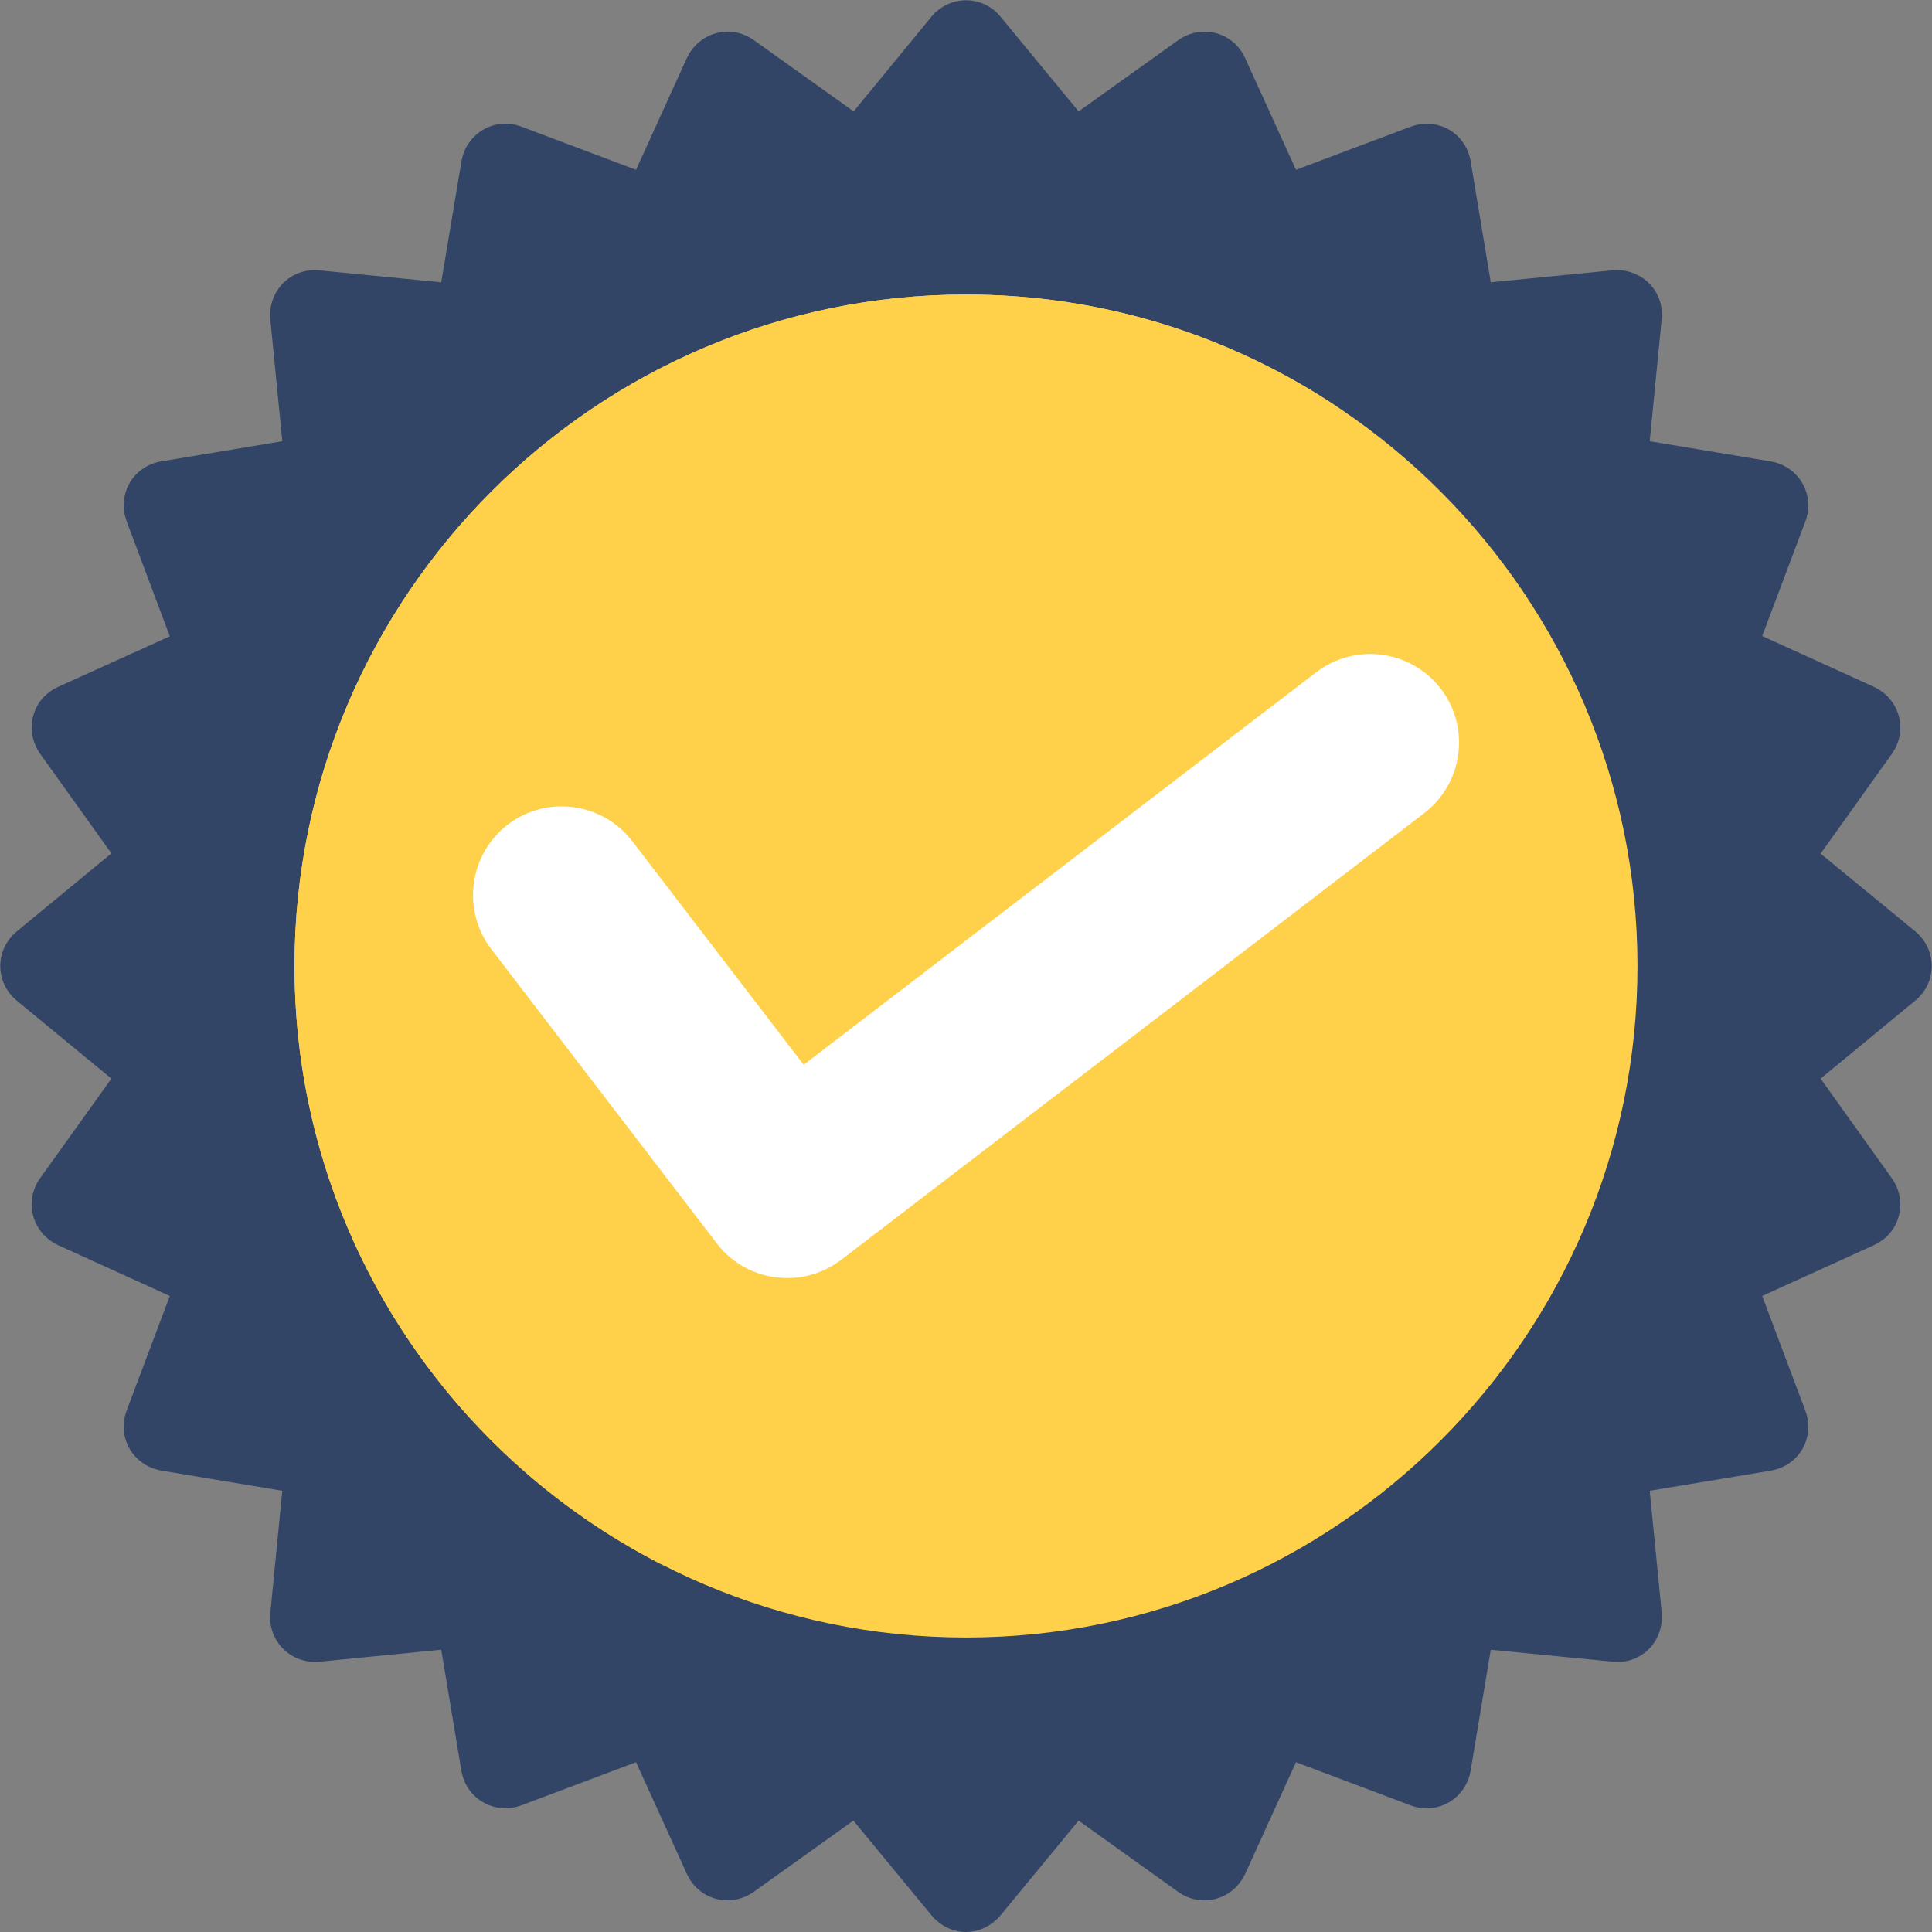
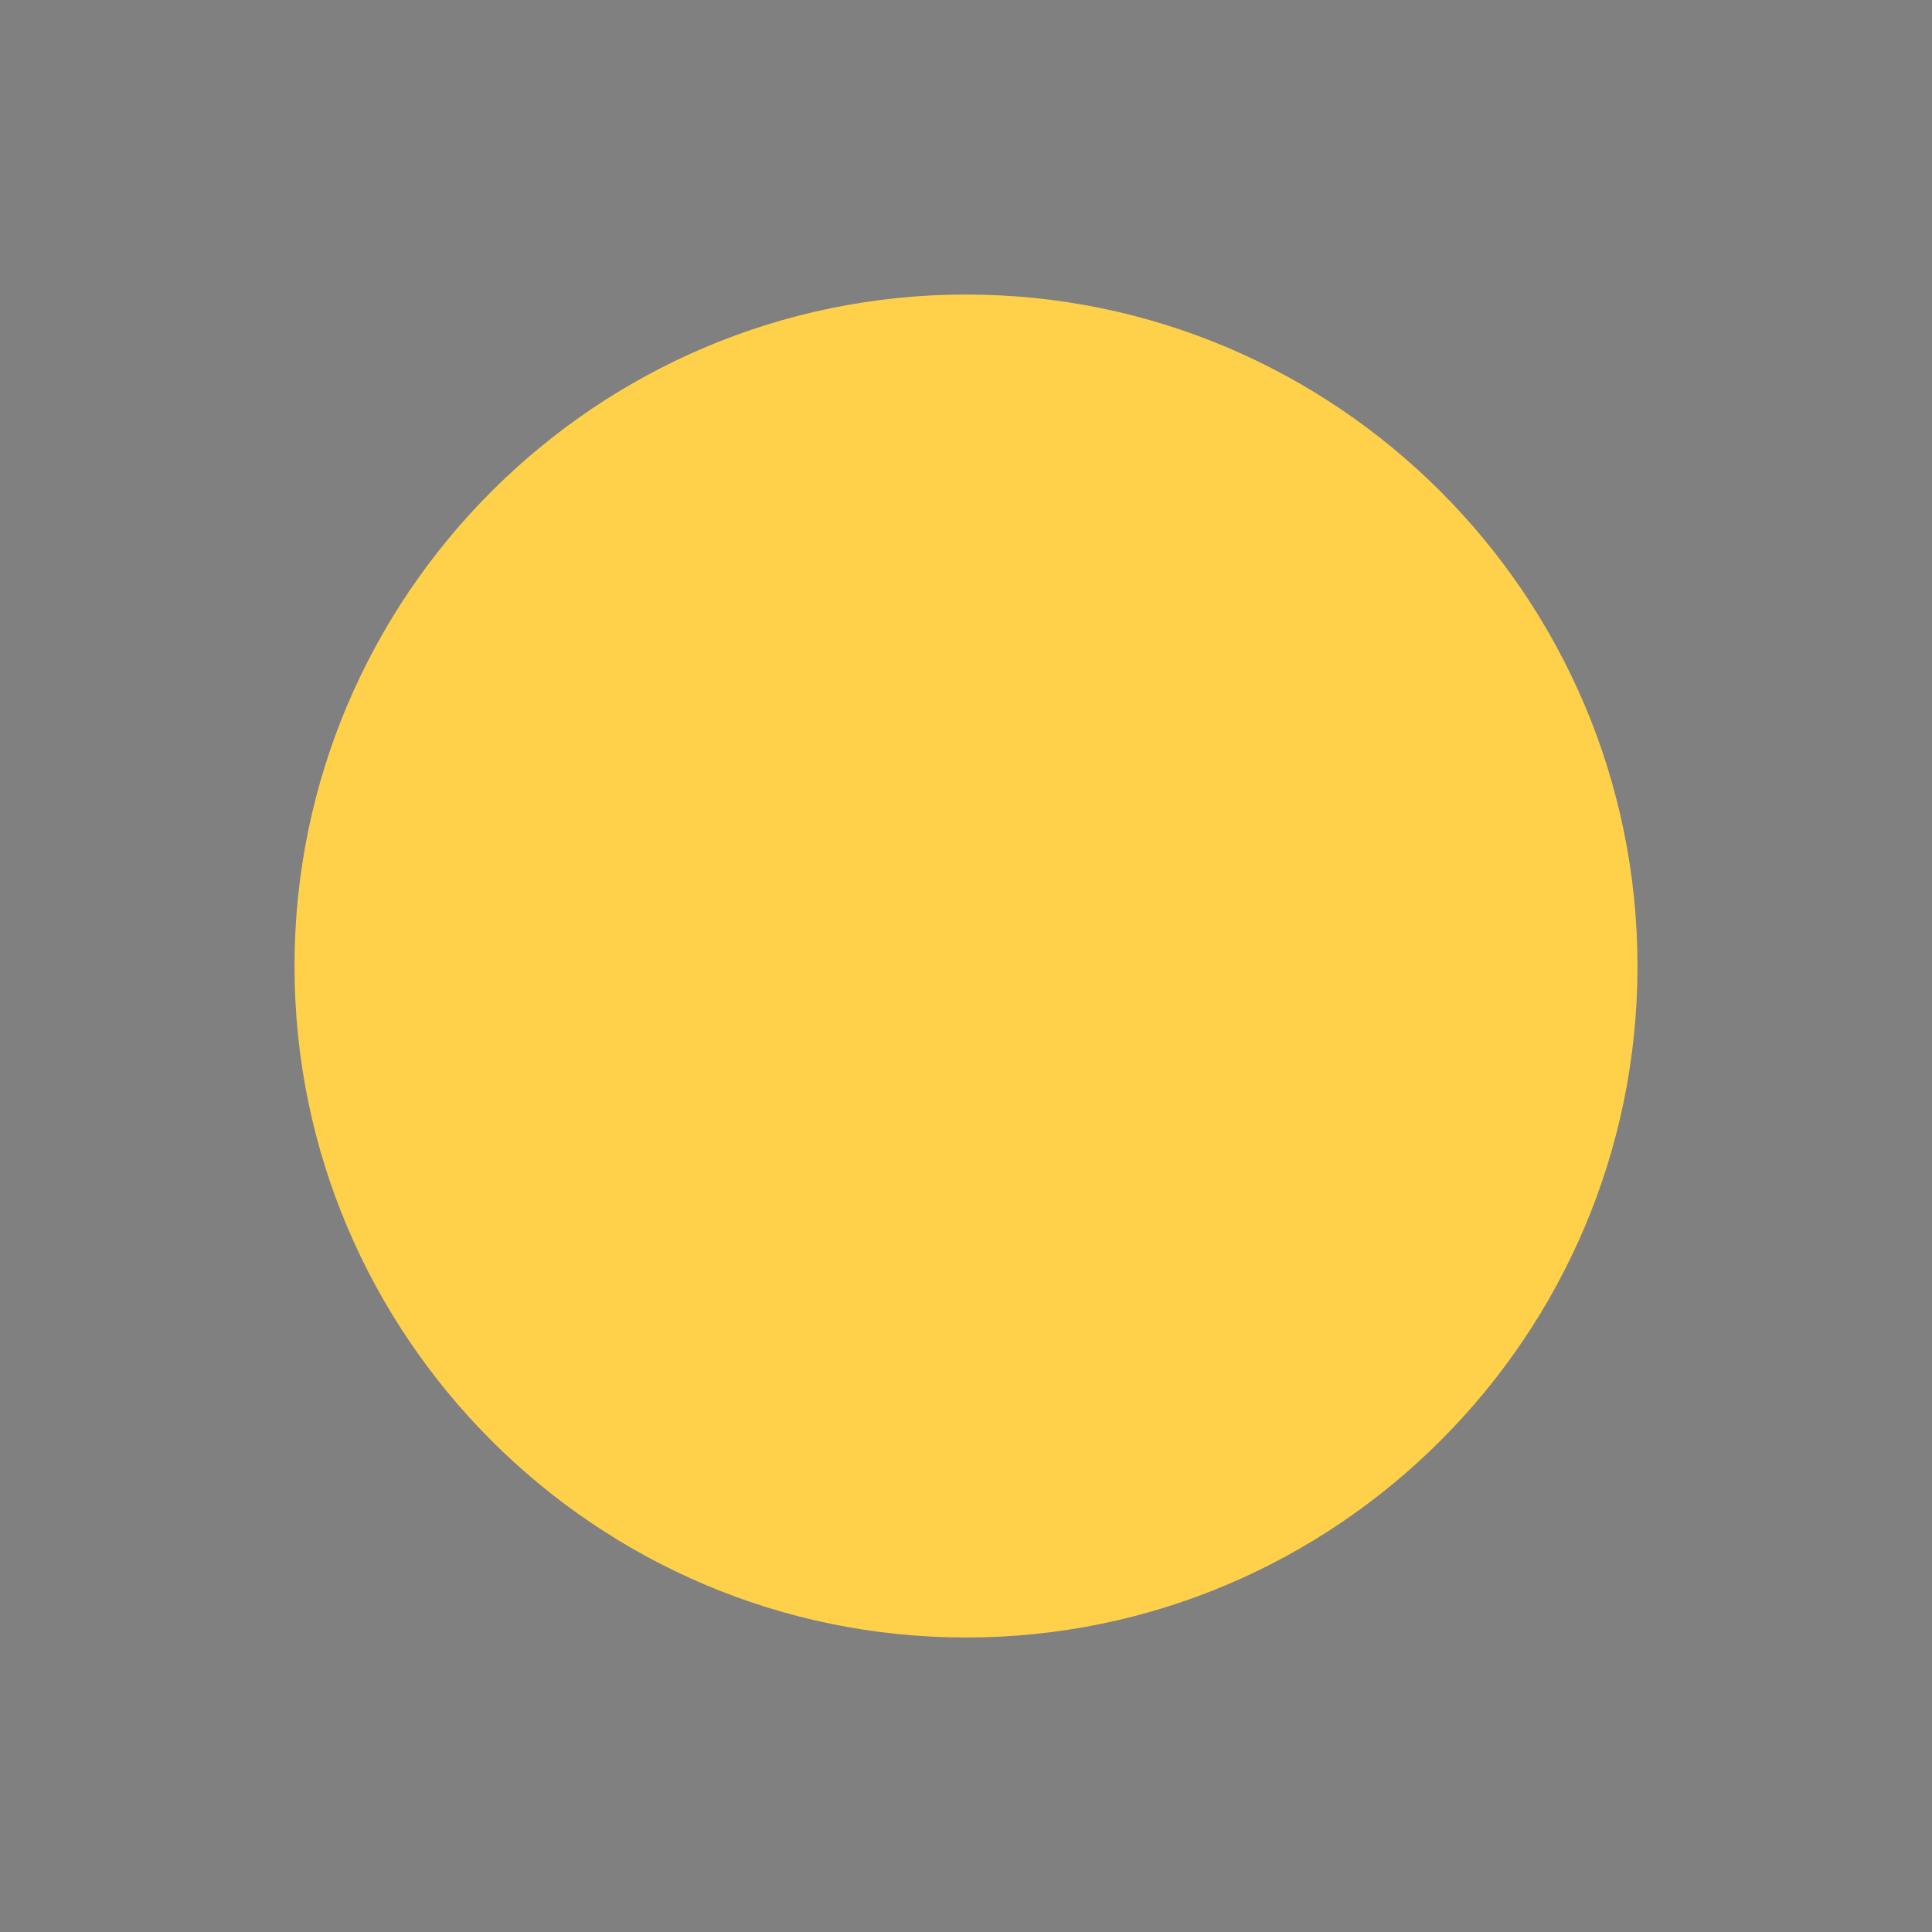
<svg xmlns="http://www.w3.org/2000/svg" width="124" height="124" viewBox="0 0 124 124" fill="none">
  <rect x="0" y="0" width="124" height="124" fill="#808080" stroke="none" />
  <g clip-path="url(#clip0_5322_1134)">
-     <path fill-rule="evenodd" clip-rule="evenodd" d="M61.992 124C61.154 124 60.335 123.599 59.777 122.919L54.772 116.851L48.407 121.402C46.908 122.483 44.85 121.96 44.083 120.269L40.822 113.102L33.498 115.857C31.772 116.519 29.923 115.473 29.61 113.642L28.319 105.882L20.524 106.65C18.694 106.824 17.176 105.359 17.351 103.511L18.118 95.681L10.393 94.391C8.562 94.094 7.481 92.281 8.126 90.537L10.899 83.178L3.767 79.935C2.075 79.168 1.5 77.127 2.581 75.61L7.15 69.228L1.099 64.241C-0.331 63.073 -0.349 60.963 1.081 59.777L7.15 54.772L2.598 48.407C1.517 46.908 2.04 44.85 3.732 44.083L10.899 40.839L8.144 33.498C7.481 31.754 8.51 29.923 10.358 29.61L18.118 28.319L17.351 20.524C17.176 18.694 18.641 17.176 20.49 17.351L28.319 18.118L29.61 10.393C29.906 8.562 31.737 7.481 33.463 8.126L40.822 10.899L44.065 3.767C44.833 2.075 46.873 1.5 48.39 2.581L54.79 7.15L59.759 1.099C60.928 -0.331 63.055 -0.349 64.224 1.081L69.228 7.15L75.593 2.598C77.093 1.517 79.15 2.04 79.918 3.732L83.178 10.899L90.502 8.144C92.246 7.481 94.077 8.51 94.391 10.358L95.681 18.118L103.476 17.351C105.307 17.176 106.841 18.641 106.65 20.49L105.882 28.319L113.625 29.61C115.438 29.906 116.519 31.737 115.874 33.463L113.102 40.822L120.234 44.065C121.925 44.833 122.501 46.873 121.419 48.39L116.851 54.79L122.902 59.759C124.332 60.928 124.349 63.055 122.919 64.224L116.851 69.228L121.402 75.593C122.483 77.093 121.96 79.15 120.269 79.918L113.102 83.178L115.857 90.502C116.519 92.246 115.491 94.077 113.642 94.391L105.882 95.681L106.65 103.476C106.824 105.324 105.359 106.841 103.511 106.65L95.681 105.882L94.391 113.625C94.094 115.438 92.281 116.519 90.537 115.874L83.178 113.102L79.935 120.234C79.168 121.925 77.127 122.501 75.61 121.419L69.228 116.851L64.241 122.902C63.666 123.599 62.846 124 61.992 124Z" fill="#324567" />
    <path fill-rule="evenodd" clip-rule="evenodd" d="M62.008 105.099C38.24 105.099 18.902 85.761 18.902 62.011C18.902 38.243 38.24 18.904 62.008 18.904C85.758 18.904 105.097 38.243 105.097 62.011C105.097 85.761 85.758 105.099 62.008 105.099Z" fill="#FFD14A" />
-     <path fill-rule="evenodd" clip-rule="evenodd" d="M50.534 82.027C48.755 82.027 47.081 81.225 46 79.795L31.527 60.91C29.626 58.416 30.097 54.841 32.591 52.923C35.084 51.023 38.659 51.493 40.577 53.987L51.58 68.338L84.485 43.141C86.979 41.24 90.554 41.711 92.472 44.204C94.39 46.698 93.902 50.273 91.408 52.191L53.987 80.859C52.975 81.626 51.772 82.027 50.534 82.027Z" fill="white" />
-     <path fill-rule="evenodd" clip-rule="evenodd" d="M23.261 64.539C23.261 40.789 42.6 21.45 66.368 21.45C73.343 21.45 79.951 23.124 85.793 26.089C78.975 21.555 70.797 18.904 62.008 18.904C38.24 18.904 18.902 38.243 18.902 62.011C18.902 78.786 28.545 93.346 42.565 100.461C30.934 92.736 23.261 79.518 23.261 64.539Z" fill="#FFD14A" />
  </g>
  <defs>
    <clipPath id="clip0_5322_1134">
      <rect width="124" height="124" fill="white" />
    </clipPath>
  </defs>
</svg>